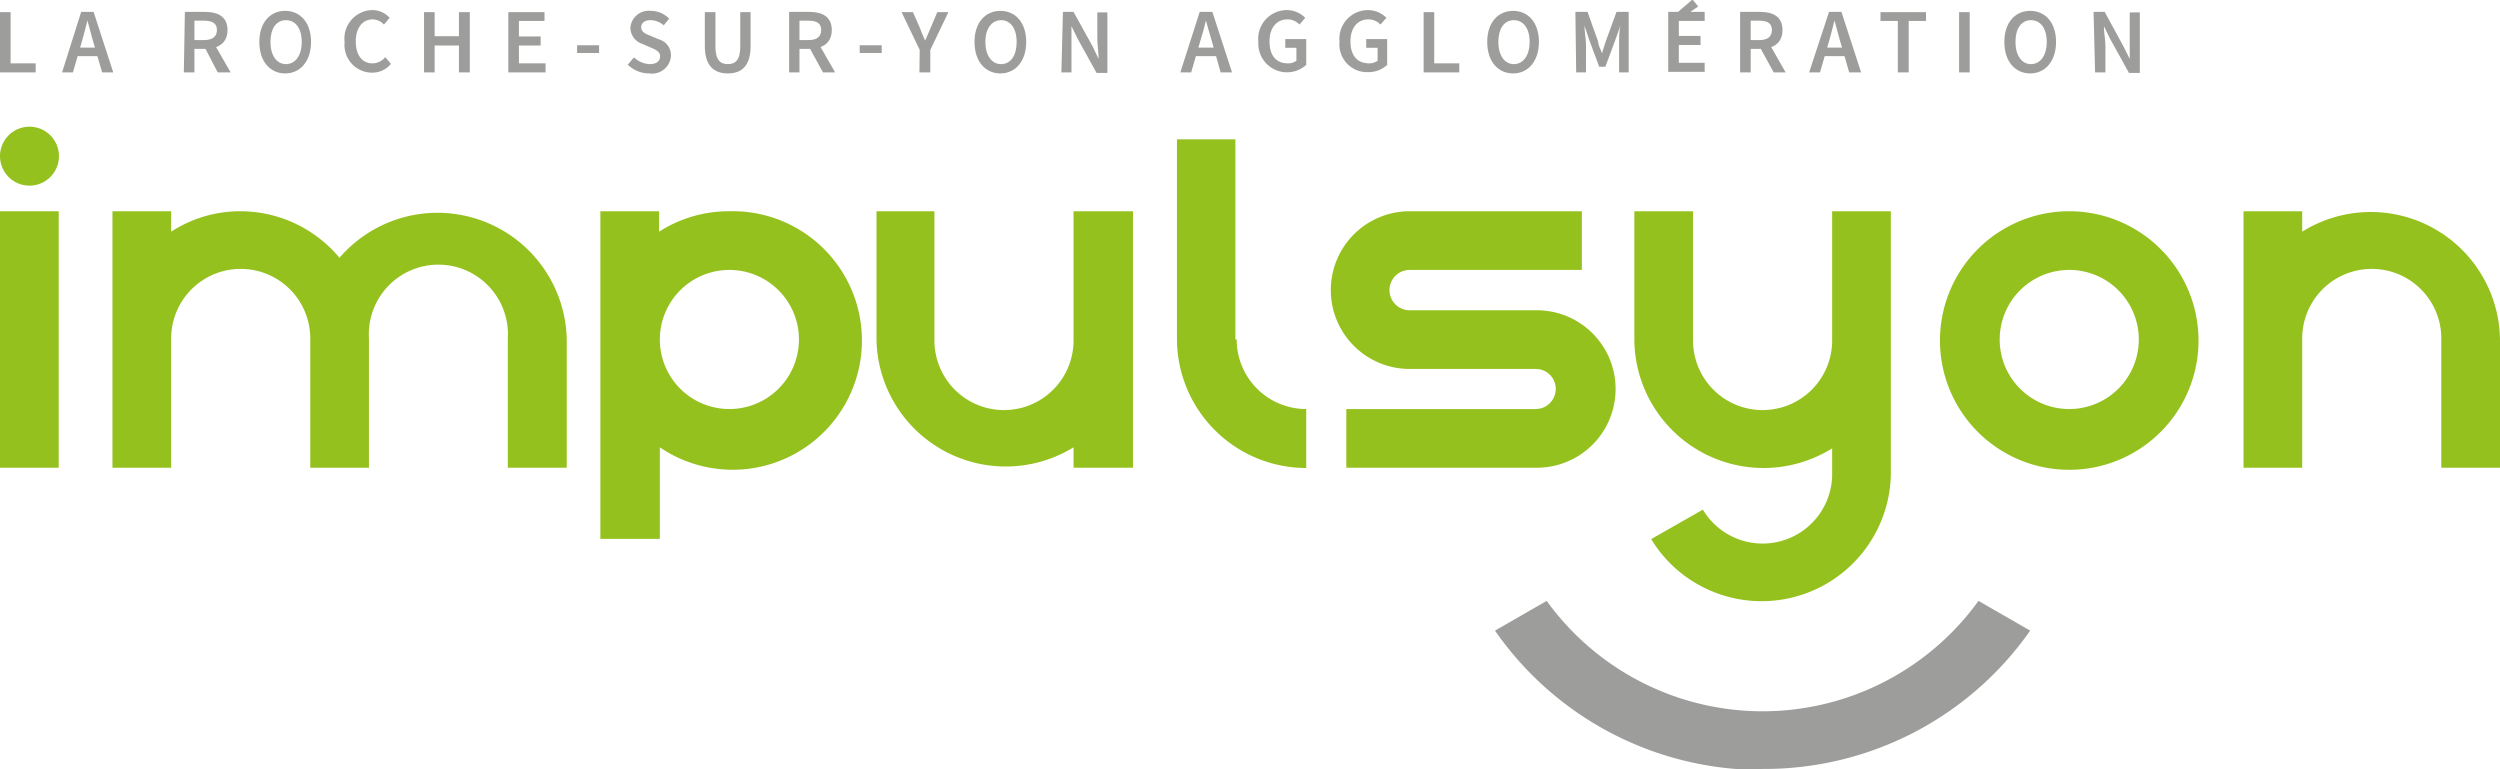
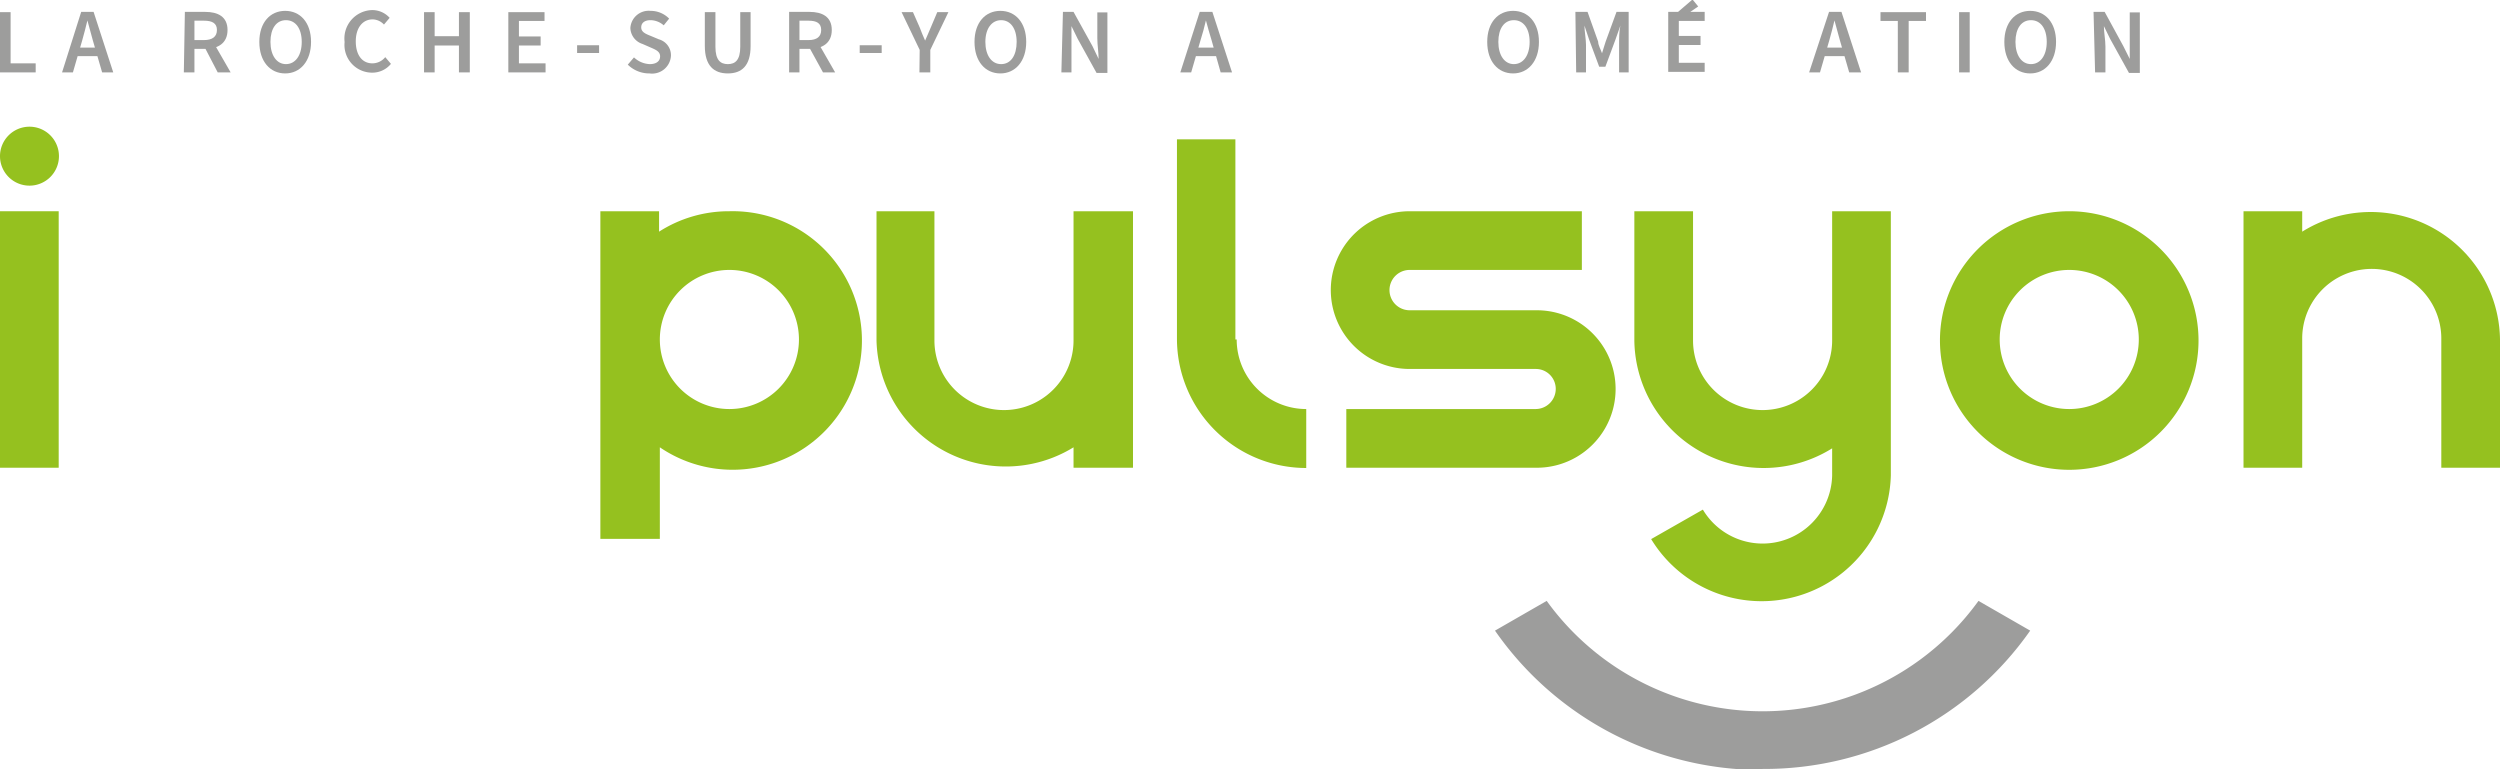
<svg xmlns="http://www.w3.org/2000/svg" id="Calque_1" data-name="Calque 1" viewBox="0 0 96.69 29.75">
  <defs>
    <style>.cls-1{fill:#9d9d9c;}.cls-2{fill:#95c11f;}</style>
  </defs>
  <polygon class="cls-1" points="0 0.47 0.41 0.47 0.41 2.45 1.38 2.45 1.38 2.8 0 2.8 0 0.47" />
  <path class="cls-1" d="M17.62,20.07h.48l.76,2.34h-.43l-.36-1.24-.21-.77h0c-.06.26-.13.52-.2.77l-.36,1.24h-.42Zm-.31,1.38h1.1v.33h-1.1Z" transform="translate(-14.48 -19.61)" />
  <path class="cls-1" d="M21.63,20.07h.79c.48,0,.86.18.86.7s-.38.73-.86.73H22v.91h-.41Zm.74,1.09c.32,0,.5-.13.5-.39s-.18-.36-.5-.36H22v.75Zm0,.23.3-.25.73,1.27H22.9Z" transform="translate(-14.48 -19.61)" />
  <path class="cls-1" d="M24.51,21.23c0-.75.42-1.2,1-1.2s1,.45,1,1.2-.42,1.22-1,1.22-1-.46-1-1.22m1.64,0c0-.52-.24-.84-.61-.84s-.6.32-.6.84.24.86.6.86.61-.33.61-.86" transform="translate(-14.48 -19.61)" />
  <path class="cls-1" d="M27.81,21.25A1.1,1.1,0,0,1,28.88,20a.9.9,0,0,1,.67.3l-.22.26a.61.61,0,0,0-.44-.2c-.38,0-.65.32-.65.85s.25.85.64.85a.64.64,0,0,0,.5-.24l.22.26a.93.93,0,0,1-.74.34,1.07,1.07,0,0,1-1.05-1.2" transform="translate(-14.48 -19.61)" />
  <polygon class="cls-1" points="16.4 0.47 16.81 0.47 16.81 1.4 17.75 1.4 17.75 0.47 18.17 0.47 18.17 2.8 17.75 2.8 17.75 1.76 16.81 1.76 16.81 2.8 16.4 2.8 16.4 0.47" />
  <polygon class="cls-1" points="19.66 0.47 21.06 0.47 21.06 0.81 20.07 0.81 20.07 1.41 20.91 1.41 20.91 1.76 20.07 1.76 20.07 2.45 21.1 2.45 21.1 2.8 19.66 2.8 19.66 0.47" />
  <rect class="cls-1" x="22.32" y="1.75" width="0.85" height="0.3" />
  <path class="cls-1" d="M38.76,22.11l.24-.28a.94.94,0,0,0,.61.26c.26,0,.4-.12.4-.3s-.15-.25-.36-.34l-.32-.14a.67.67,0,0,1-.47-.62.71.71,0,0,1,.78-.66,1,1,0,0,1,.72.3l-.21.26a.79.79,0,0,0-.51-.2c-.22,0-.36.1-.36.28s.17.25.37.33l.31.13a.64.64,0,0,1,.47.63.73.73,0,0,1-.83.69,1.18,1.18,0,0,1-.84-.34" transform="translate(-14.48 -19.61)" />
  <path class="cls-1" d="M41.74,21.39V20.08h.41v1.34c0,.51.19.67.48.67s.48-.16.48-.67V20.08h.4v1.31c0,.76-.34,1.06-.88,1.06s-.89-.3-.89-1.06" transform="translate(-14.48 -19.61)" />
  <path class="cls-1" d="M45,20.07h.79c.48,0,.86.18.86.7s-.38.73-.86.73H45.4v.91H45Zm.75,1.09c.32,0,.49-.13.49-.39s-.17-.36-.49-.36H45.4v.75Zm0,.23.3-.25.73,1.27h-.47Z" transform="translate(-14.48 -19.61)" />
  <rect class="cls-1" x="33.25" y="1.75" width="0.85" height="0.3" />
  <path class="cls-1" d="M50.05,21.54l-.7-1.46h.44l.26.59c.07.18.13.34.21.51h0c.07-.17.15-.33.22-.51l.25-.59h.43l-.7,1.46v.87h-.42Z" transform="translate(-14.48 -19.61)" />
  <path class="cls-1" d="M52.17,21.23c0-.75.42-1.2,1-1.2s1,.45,1,1.2-.42,1.22-1,1.22-1-.46-1-1.22m1.63,0c0-.52-.24-.84-.6-.84s-.61.32-.61.84.24.86.61.86.6-.33.6-.86" transform="translate(-14.48 -19.61)" />
  <path class="cls-1" d="M55.59,20.07H56l.73,1.32.24.5h0c0-.25-.05-.54-.05-.8v-1h.39v2.34h-.42l-.73-1.32-.24-.49h0c0,.25,0,.53,0,.79v1h-.39Z" transform="translate(-14.48 -19.61)" />
  <path class="cls-1" d="M60.88,20.07h.49l.76,2.34h-.44l-.35-1.24c-.08-.25-.15-.52-.22-.77h0c-.06.26-.13.52-.21.77l-.36,1.24h-.42Zm-.31,1.38h1.1v.33h-1.1Z" transform="translate(-14.48 -19.61)" />
-   <path class="cls-1" d="M63.15,21.25A1.11,1.11,0,0,1,64.26,20a1,1,0,0,1,.7.3l-.22.26a.64.64,0,0,0-.47-.2c-.41,0-.69.32-.69.85s.24.85.71.85a.54.54,0,0,0,.33-.1v-.5h-.43v-.34H65v1a1.11,1.11,0,0,1-1.85-.92" transform="translate(-14.48 -19.61)" />
-   <path class="cls-1" d="M66.29,21.25A1.11,1.11,0,0,1,67.39,20a1,1,0,0,1,.71.3l-.23.26a.63.63,0,0,0-.47-.2c-.41,0-.69.32-.69.85s.25.85.72.85a.56.56,0,0,0,.33-.1v-.5h-.44v-.34h.81v1a1.06,1.06,0,0,1-.74.28,1.07,1.07,0,0,1-1.1-1.2" transform="translate(-14.48 -19.61)" />
-   <polygon class="cls-1" points="55.06 0.47 55.47 0.47 55.47 2.45 56.44 2.45 56.44 2.8 55.06 2.8 55.06 0.47" />
  <path class="cls-1" d="M72,21.23c0-.75.42-1.2,1-1.2s1,.45,1,1.2-.42,1.22-1,1.22-1-.46-1-1.22m1.64,0c0-.52-.24-.84-.61-.84s-.6.32-.6.84.24.86.6.86.61-.33.61-.86" transform="translate(-14.48 -19.61)" />
  <path class="cls-1" d="M75.41,20.07h.47l.41,1.15c0,.14.1.3.15.45h0c.05-.15.09-.31.14-.45L77,20.07h.47v2.34H77.1V21.34c0-.21,0-.53.05-.74h0l-.19.54-.39,1.05h-.24l-.39-1.05-.18-.54h0c0,.21.06.53.06.74v1.07h-.38Z" transform="translate(-14.48 -19.61)" />
  <path class="cls-1" d="M79,20.07h1.41v.35h-1V21h.84v.35h-.84v.69h1v.35H79Zm.38,0,.56-.48.22.27-.6.41Z" transform="translate(-14.48 -19.61)" />
-   <path class="cls-1" d="M81.78,20.07h.78c.49,0,.86.18.86.7s-.37.73-.86.73h-.37v.91h-.41Zm.74,1.09c.32,0,.49-.13.49-.39s-.17-.36-.49-.36h-.33v.75Zm0,.23.3-.25.72,1.27h-.46Z" transform="translate(-14.48 -19.61)" />
  <path class="cls-1" d="M85.22,20.07h.48l.76,2.34H86l-.36-1.24-.21-.77h0c-.06.26-.13.52-.2.77l-.36,1.24h-.42Zm-.31,1.38H86v.33h-1.1Z" transform="translate(-14.48 -19.61)" />
  <polygon class="cls-1" points="73.4 0.81 72.73 0.81 72.73 0.47 74.49 0.47 74.49 0.81 73.82 0.81 73.82 2.8 73.4 2.8 73.4 0.81" />
  <rect class="cls-1" x="75.77" y="0.47" width="0.41" height="2.33" />
  <path class="cls-1" d="M92,21.23c0-.75.42-1.2,1-1.2s1,.45,1,1.2-.42,1.22-1,1.22-1-.46-1-1.22m1.64,0c0-.52-.24-.84-.61-.84s-.6.32-.6.84.24.86.6.86.61-.33.61-.86" transform="translate(-14.48 -19.61)" />
  <path class="cls-1" d="M95.45,20.07h.43l.72,1.32.25.5h0c0-.25,0-.54,0-.8v-1h.39v2.34h-.42l-.73-1.32-.24-.49h0c0,.25.06.53.06.79v1h-.4Z" transform="translate(-14.48 -19.61)" />
  <rect class="cls-2" y="8.17" width="2.27" height="9.92" />
  <path class="cls-2" d="M16.76,25.64a1.14,1.14,0,1,1-1.14-1.13,1.14,1.14,0,0,1,1.14,1.13" transform="translate(-14.48 -19.61)" />
-   <path class="cls-2" d="M36.4,32.74a5,5,0,0,0-8.79-3.16,5,5,0,0,0-3.83-1.8,4.9,4.9,0,0,0-2.68.79v-.79H18.83V37.7H21.1v-5a2.69,2.69,0,1,1,5.38,0v5h2.27v-5h0a2.69,2.69,0,1,1,5.37,0h0v5H36.4Z" transform="translate(-14.48 -19.61)" />
  <path class="cls-2" d="M42.66,27.78a5,5,0,0,0-2.69.79v-.79H37.7V40.45H40V36.91a5,5,0,1,0,2.69-9.13m0,7.65a2.69,2.69,0,1,1,2.69-2.69,2.69,2.69,0,0,1-2.69,2.69" transform="translate(-14.48 -19.61)" />
  <path class="cls-2" d="M56,27.78v5a2.69,2.69,0,1,1-5.38,0h0v-5H48.38v5A5,5,0,0,0,56,36.91v.79H58.3V27.78Z" transform="translate(-14.48 -19.61)" />
  <path class="cls-2" d="M62.26,32.74h0V25H60v7.71a5,5,0,0,0,5,5V35.43a2.69,2.69,0,0,1-2.69-2.69" transform="translate(-14.48 -19.61)" />
  <path class="cls-2" d="M69,31.61h4.92a3,3,0,0,1,0,6.09H66.55V35.43h7.33a.78.78,0,0,0,.77-.78.77.77,0,0,0-.77-.77H69a3.05,3.05,0,1,1,0-6.1h6.66v2.27H69a.78.78,0,1,0,0,1.56" transform="translate(-14.48 -19.61)" />
  <path class="cls-2" d="M87.61,27.78H85.34v5a2.69,2.69,0,1,1-5.38,0v-5H77.69v5h0a5,5,0,0,0,7.65,4.17V38a2.69,2.69,0,0,1-5,1.32l-2,1.14A5,5,0,0,0,87.61,38V27.78Z" transform="translate(-14.48 -19.61)" />
  <path class="cls-2" d="M94.51,27.78a5,5,0,1,0,5,5,5,5,0,0,0-5-5m0,7.65a2.69,2.69,0,1,1,2.69-2.69,2.69,2.69,0,0,1-2.69,2.69" transform="translate(-14.48 -19.61)" />
  <path class="cls-2" d="M111.17,32.74a5,5,0,0,0-7.65-4.17v-.79h-2.27V37.7h2.27v-5a2.69,2.69,0,0,1,5.38,0h0v5h2.27Z" transform="translate(-14.48 -19.61)" />
  <path class="cls-1" d="M82.65,49.35A12.55,12.55,0,0,0,93,44l-2-1.15a10.3,10.3,0,0,1-16.7,0l-2,1.15a12.55,12.55,0,0,0,10.32,5.39" transform="translate(-14.48 -19.61)" />
</svg>